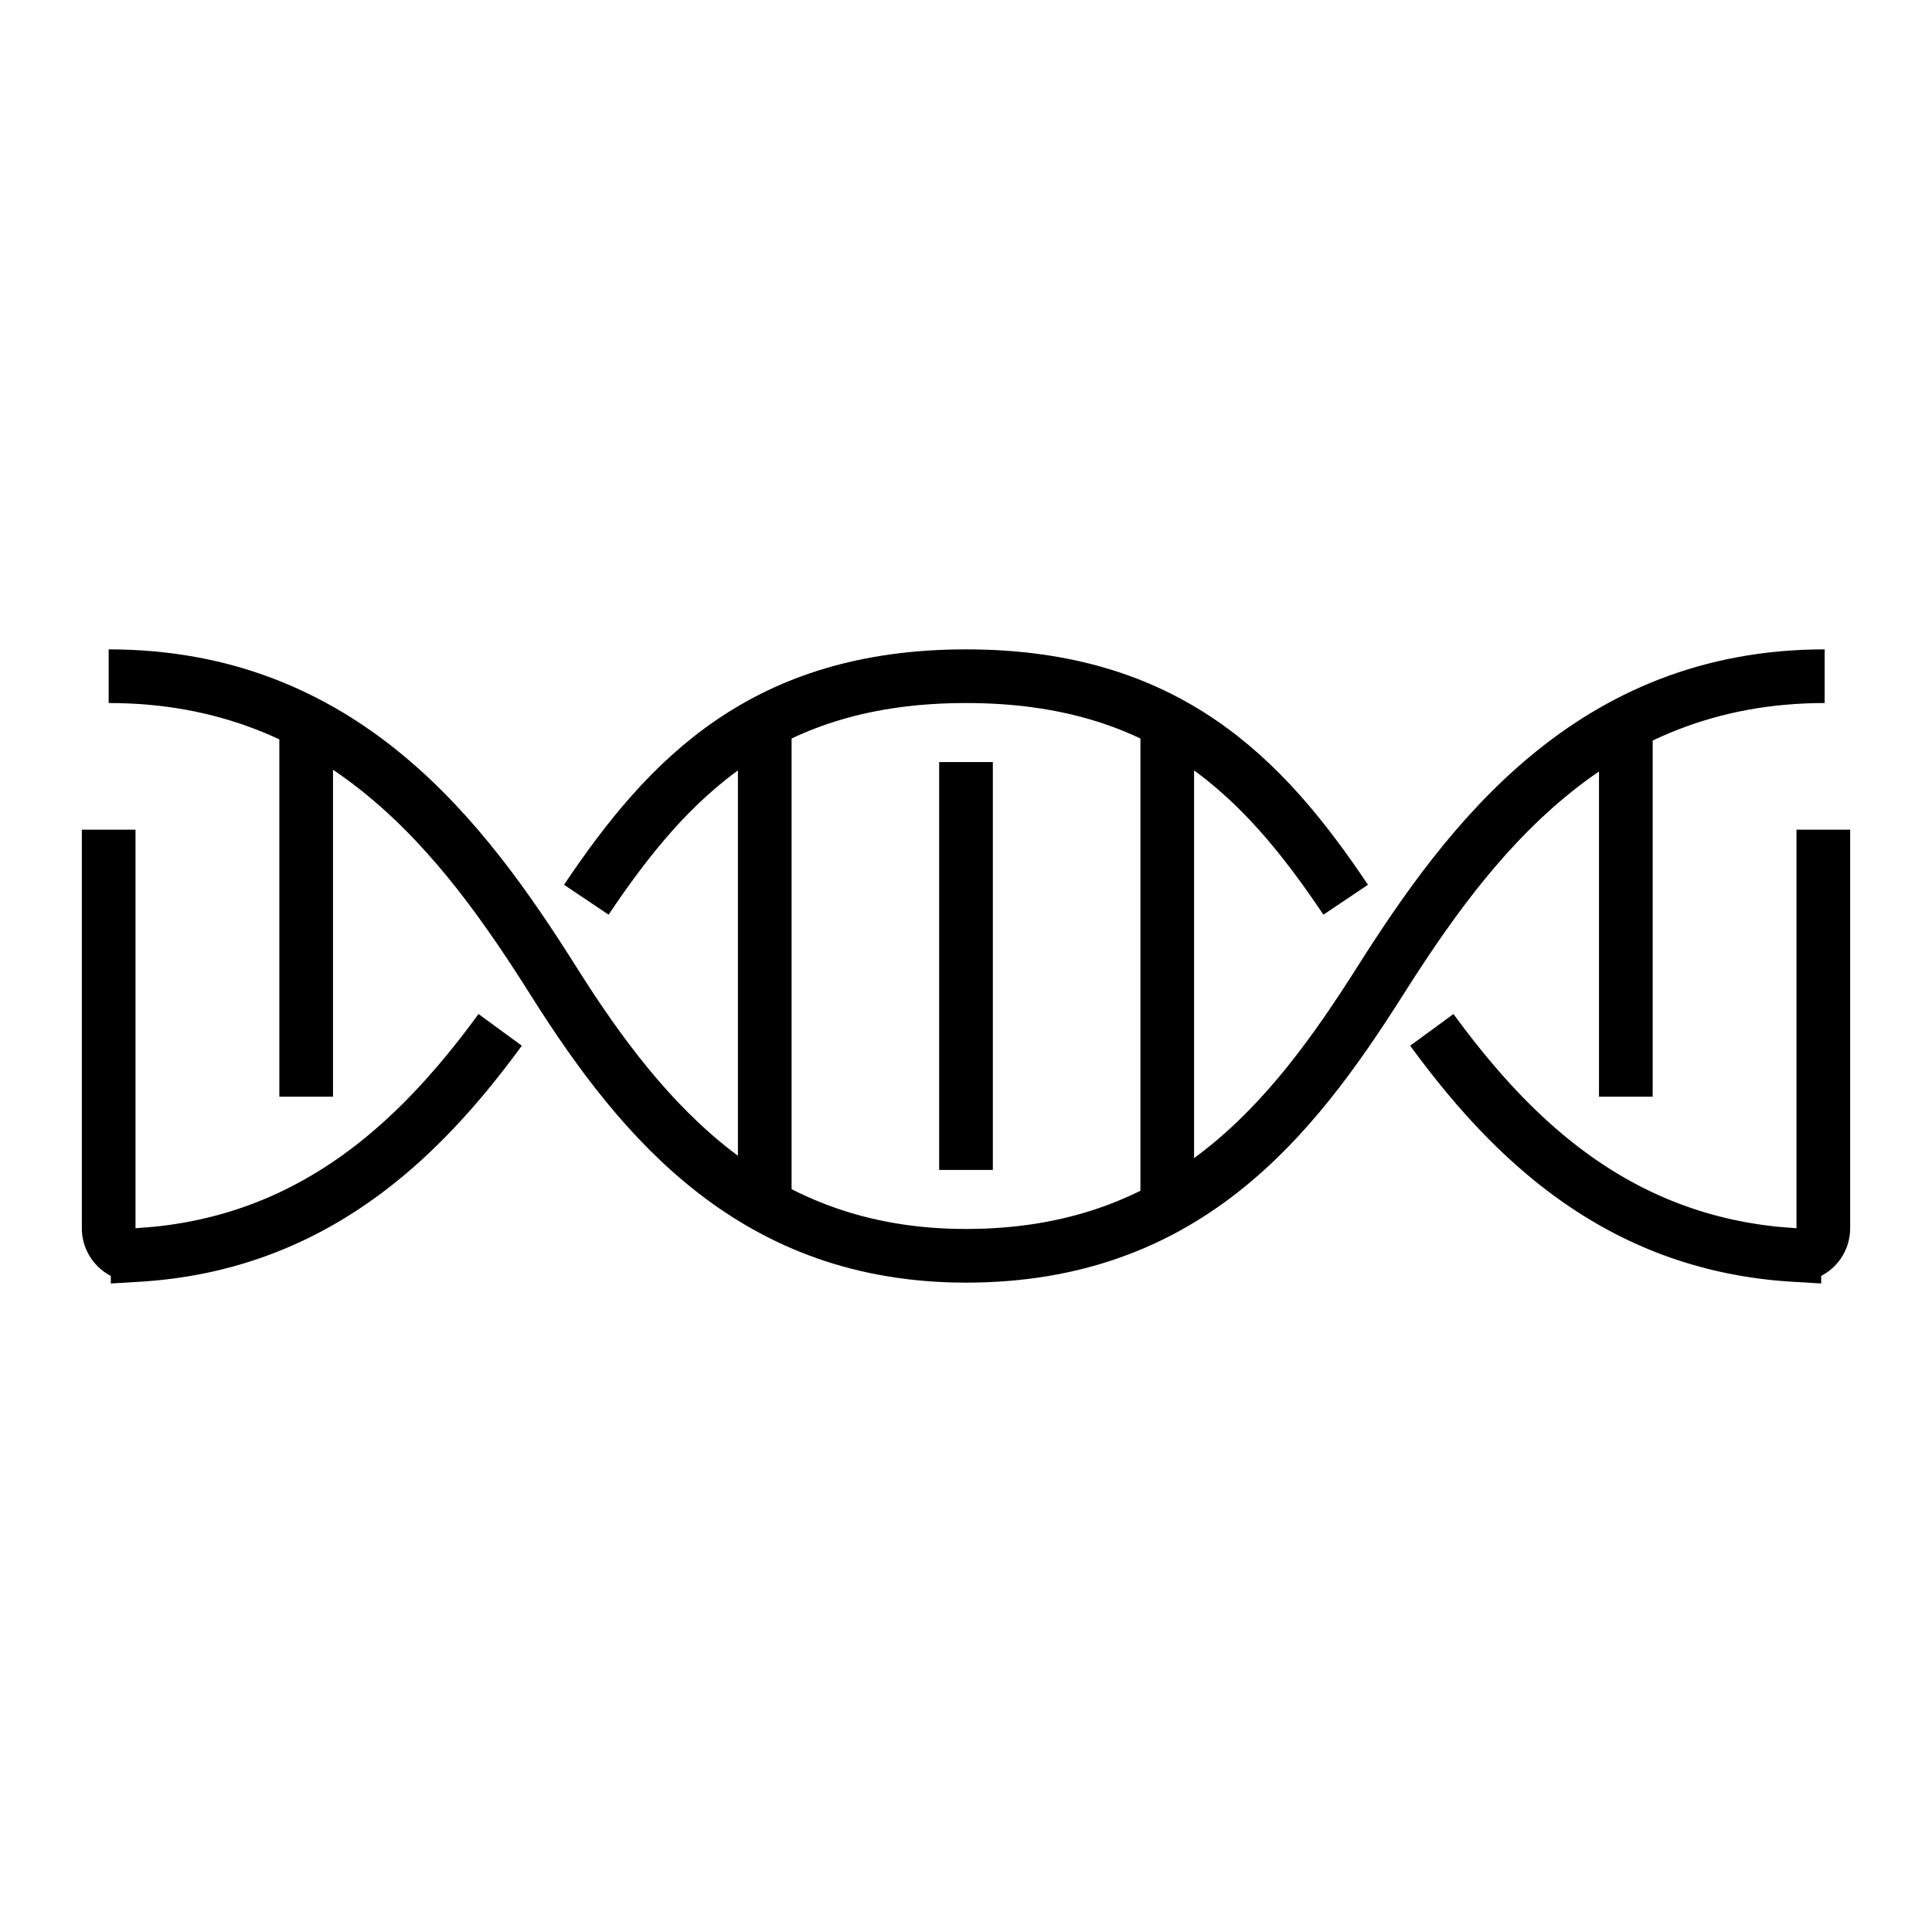
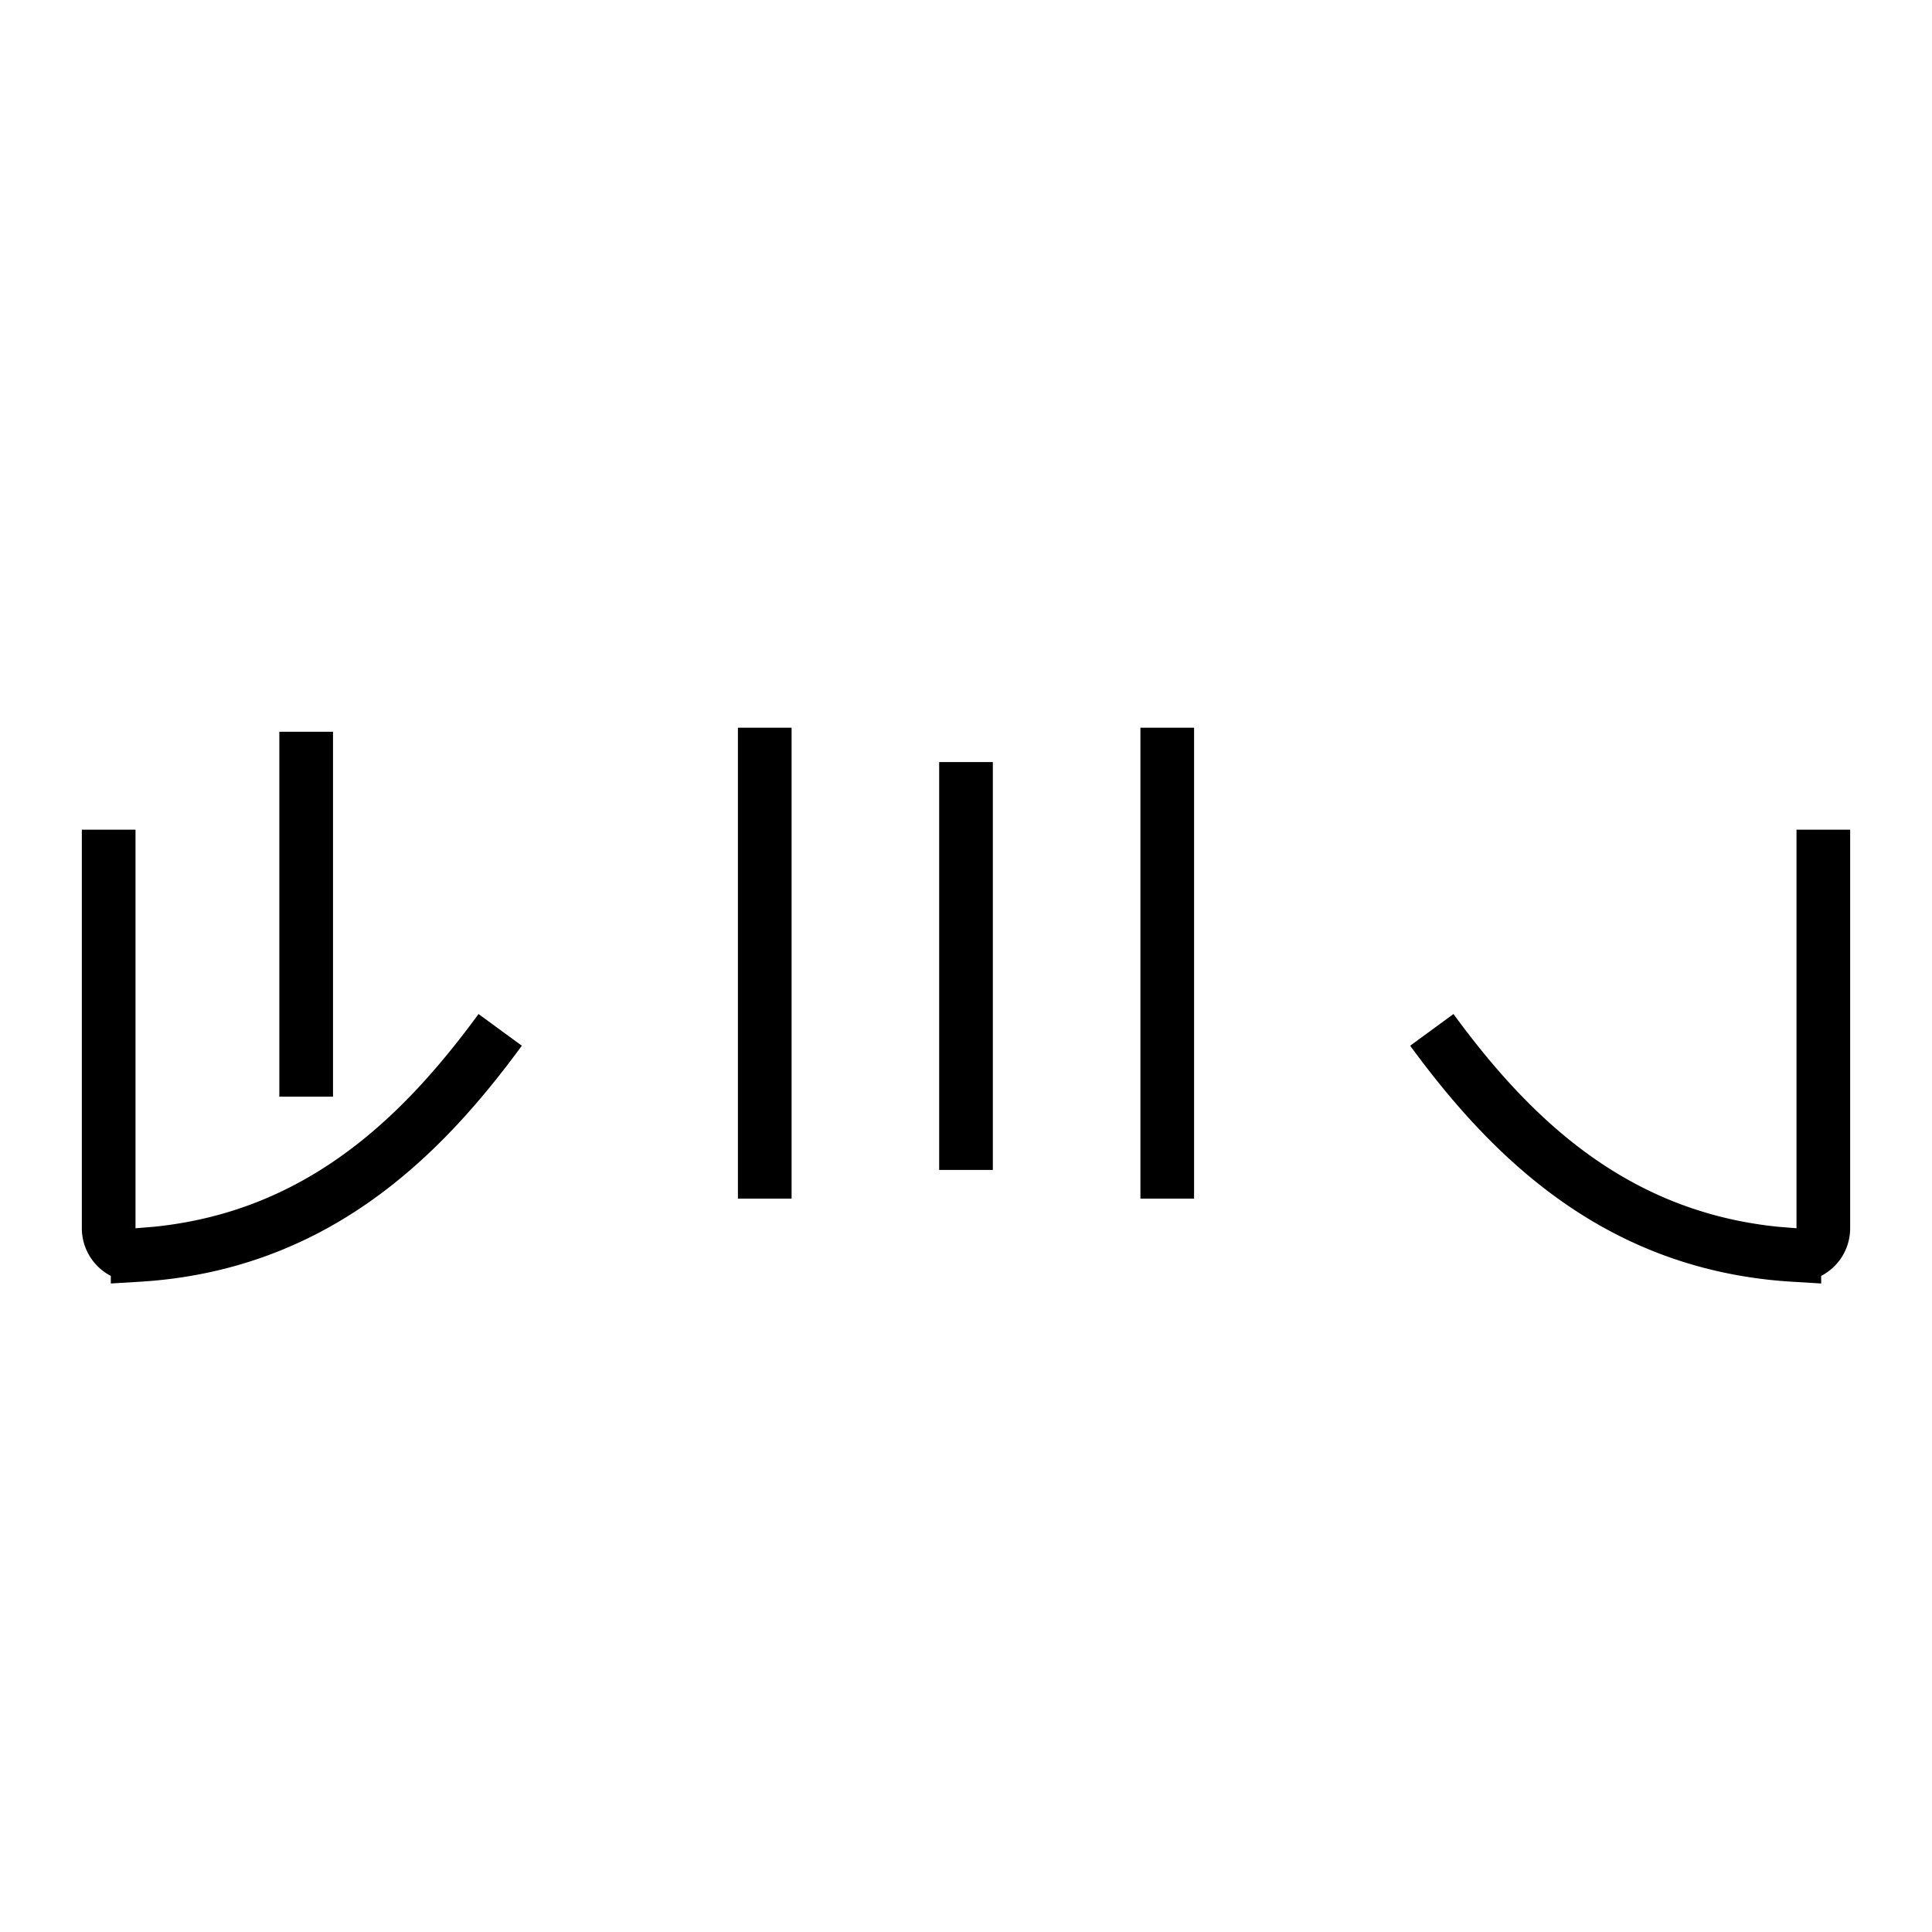
<svg xmlns="http://www.w3.org/2000/svg" width="110" height="110" id="Layer_1" data-name="Layer 1" viewBox="0 0 72 72">
  <defs>
    <style>.cls-1{fill:none;stroke:#000;stroke-miterlimit:10;stroke-width:2px;}</style>
  </defs>
  <title>Science_Icons</title>
  <path class="cls-1" d="M18.64,38.38c-3,4.1-7,8-13.51,8.39a1,1,0,0,1-1.08-1V30.92" />
  <line class="cls-1" x1="11.41" y1="27.27" x2="11.41" y2="40.87" />
  <line class="cls-1" x1="28.5" y1="27.12" x2="28.5" y2="44.67" />
-   <path class="cls-1" d="M68,25.2c-8.71,0-13.29,6.19-16.58,11.38S44.13,46.8,36,46.8c-7.79,0-12-4.89-15.36-10.22S12.76,25.2,4.05,25.2" />
  <path class="cls-1" d="M53.36,38.38c3,4.1,7,8,13.51,8.39a1,1,0,0,0,1.08-1V30.92" />
-   <path class="cls-1" d="M50.15,33.53C47.11,29,43.51,25.2,36,25.2S24.89,29,21.85,33.53" />
-   <line class="cls-1" x1="60.59" y1="27.27" x2="60.59" y2="40.87" />
  <line class="cls-1" x1="43.5" y1="27.12" x2="43.5" y2="44.67" />
  <line class="cls-1" x1="36" y1="28.4" x2="36" y2="43.6" />
</svg>